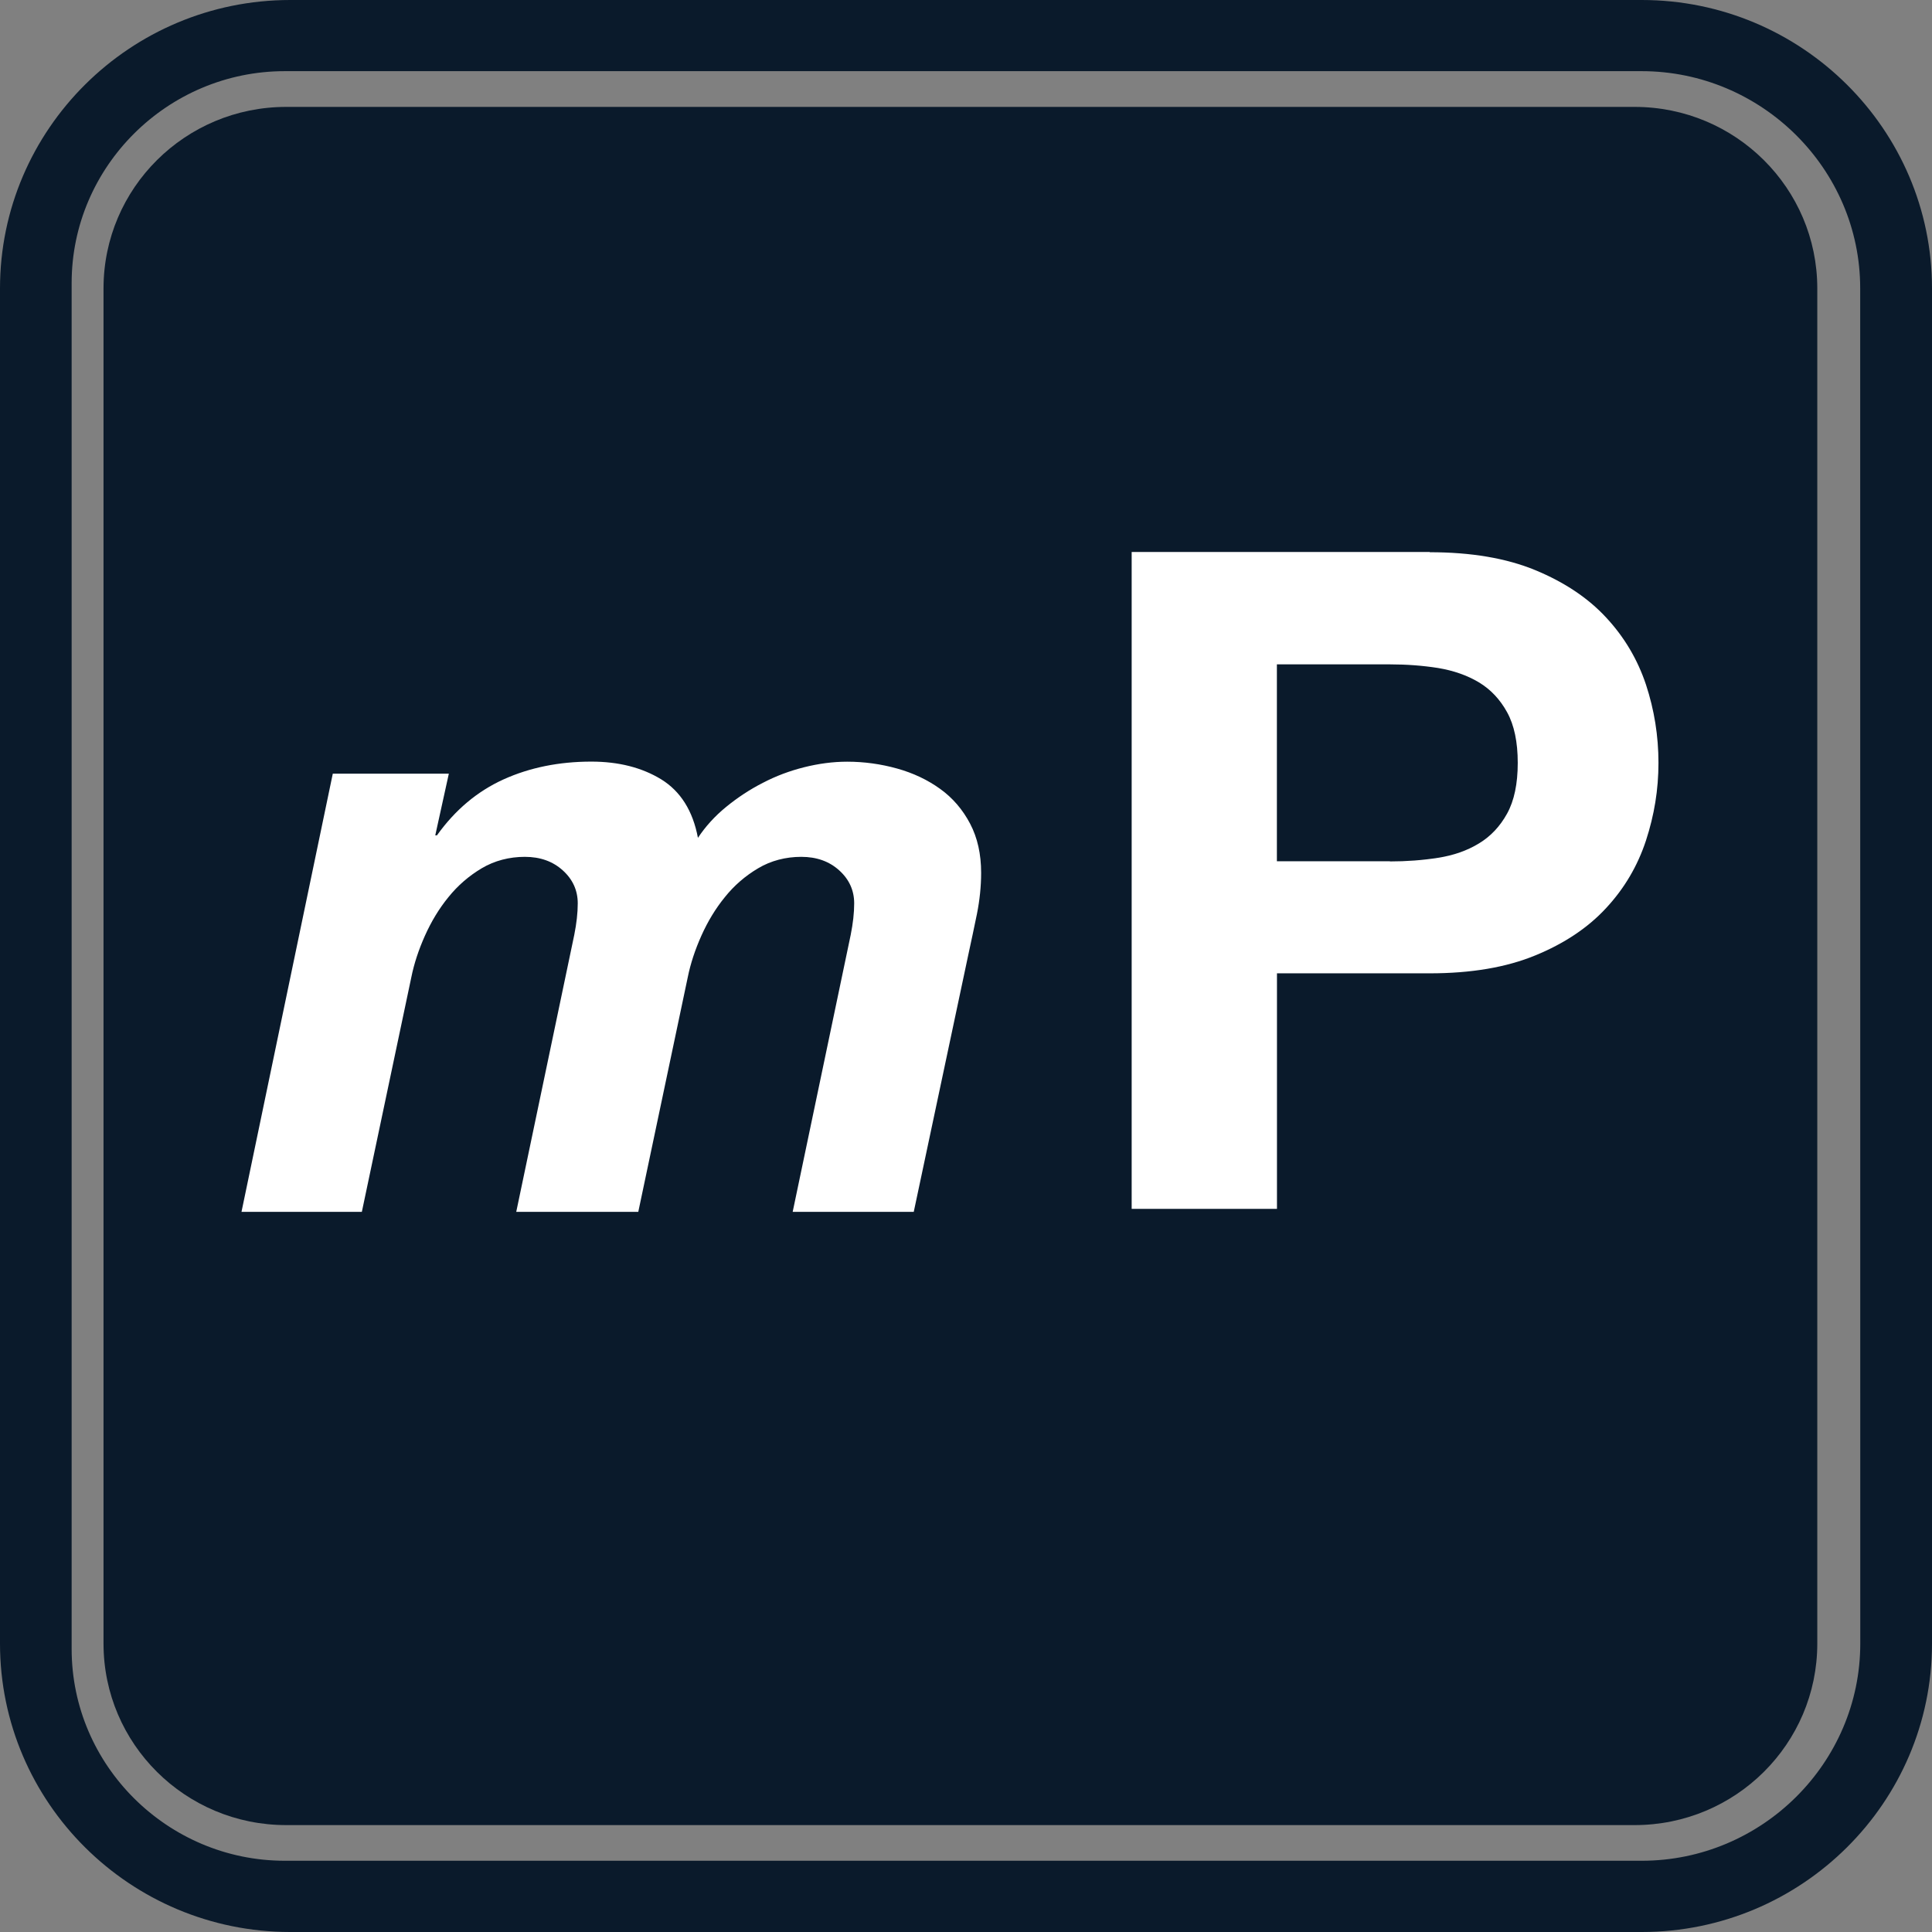
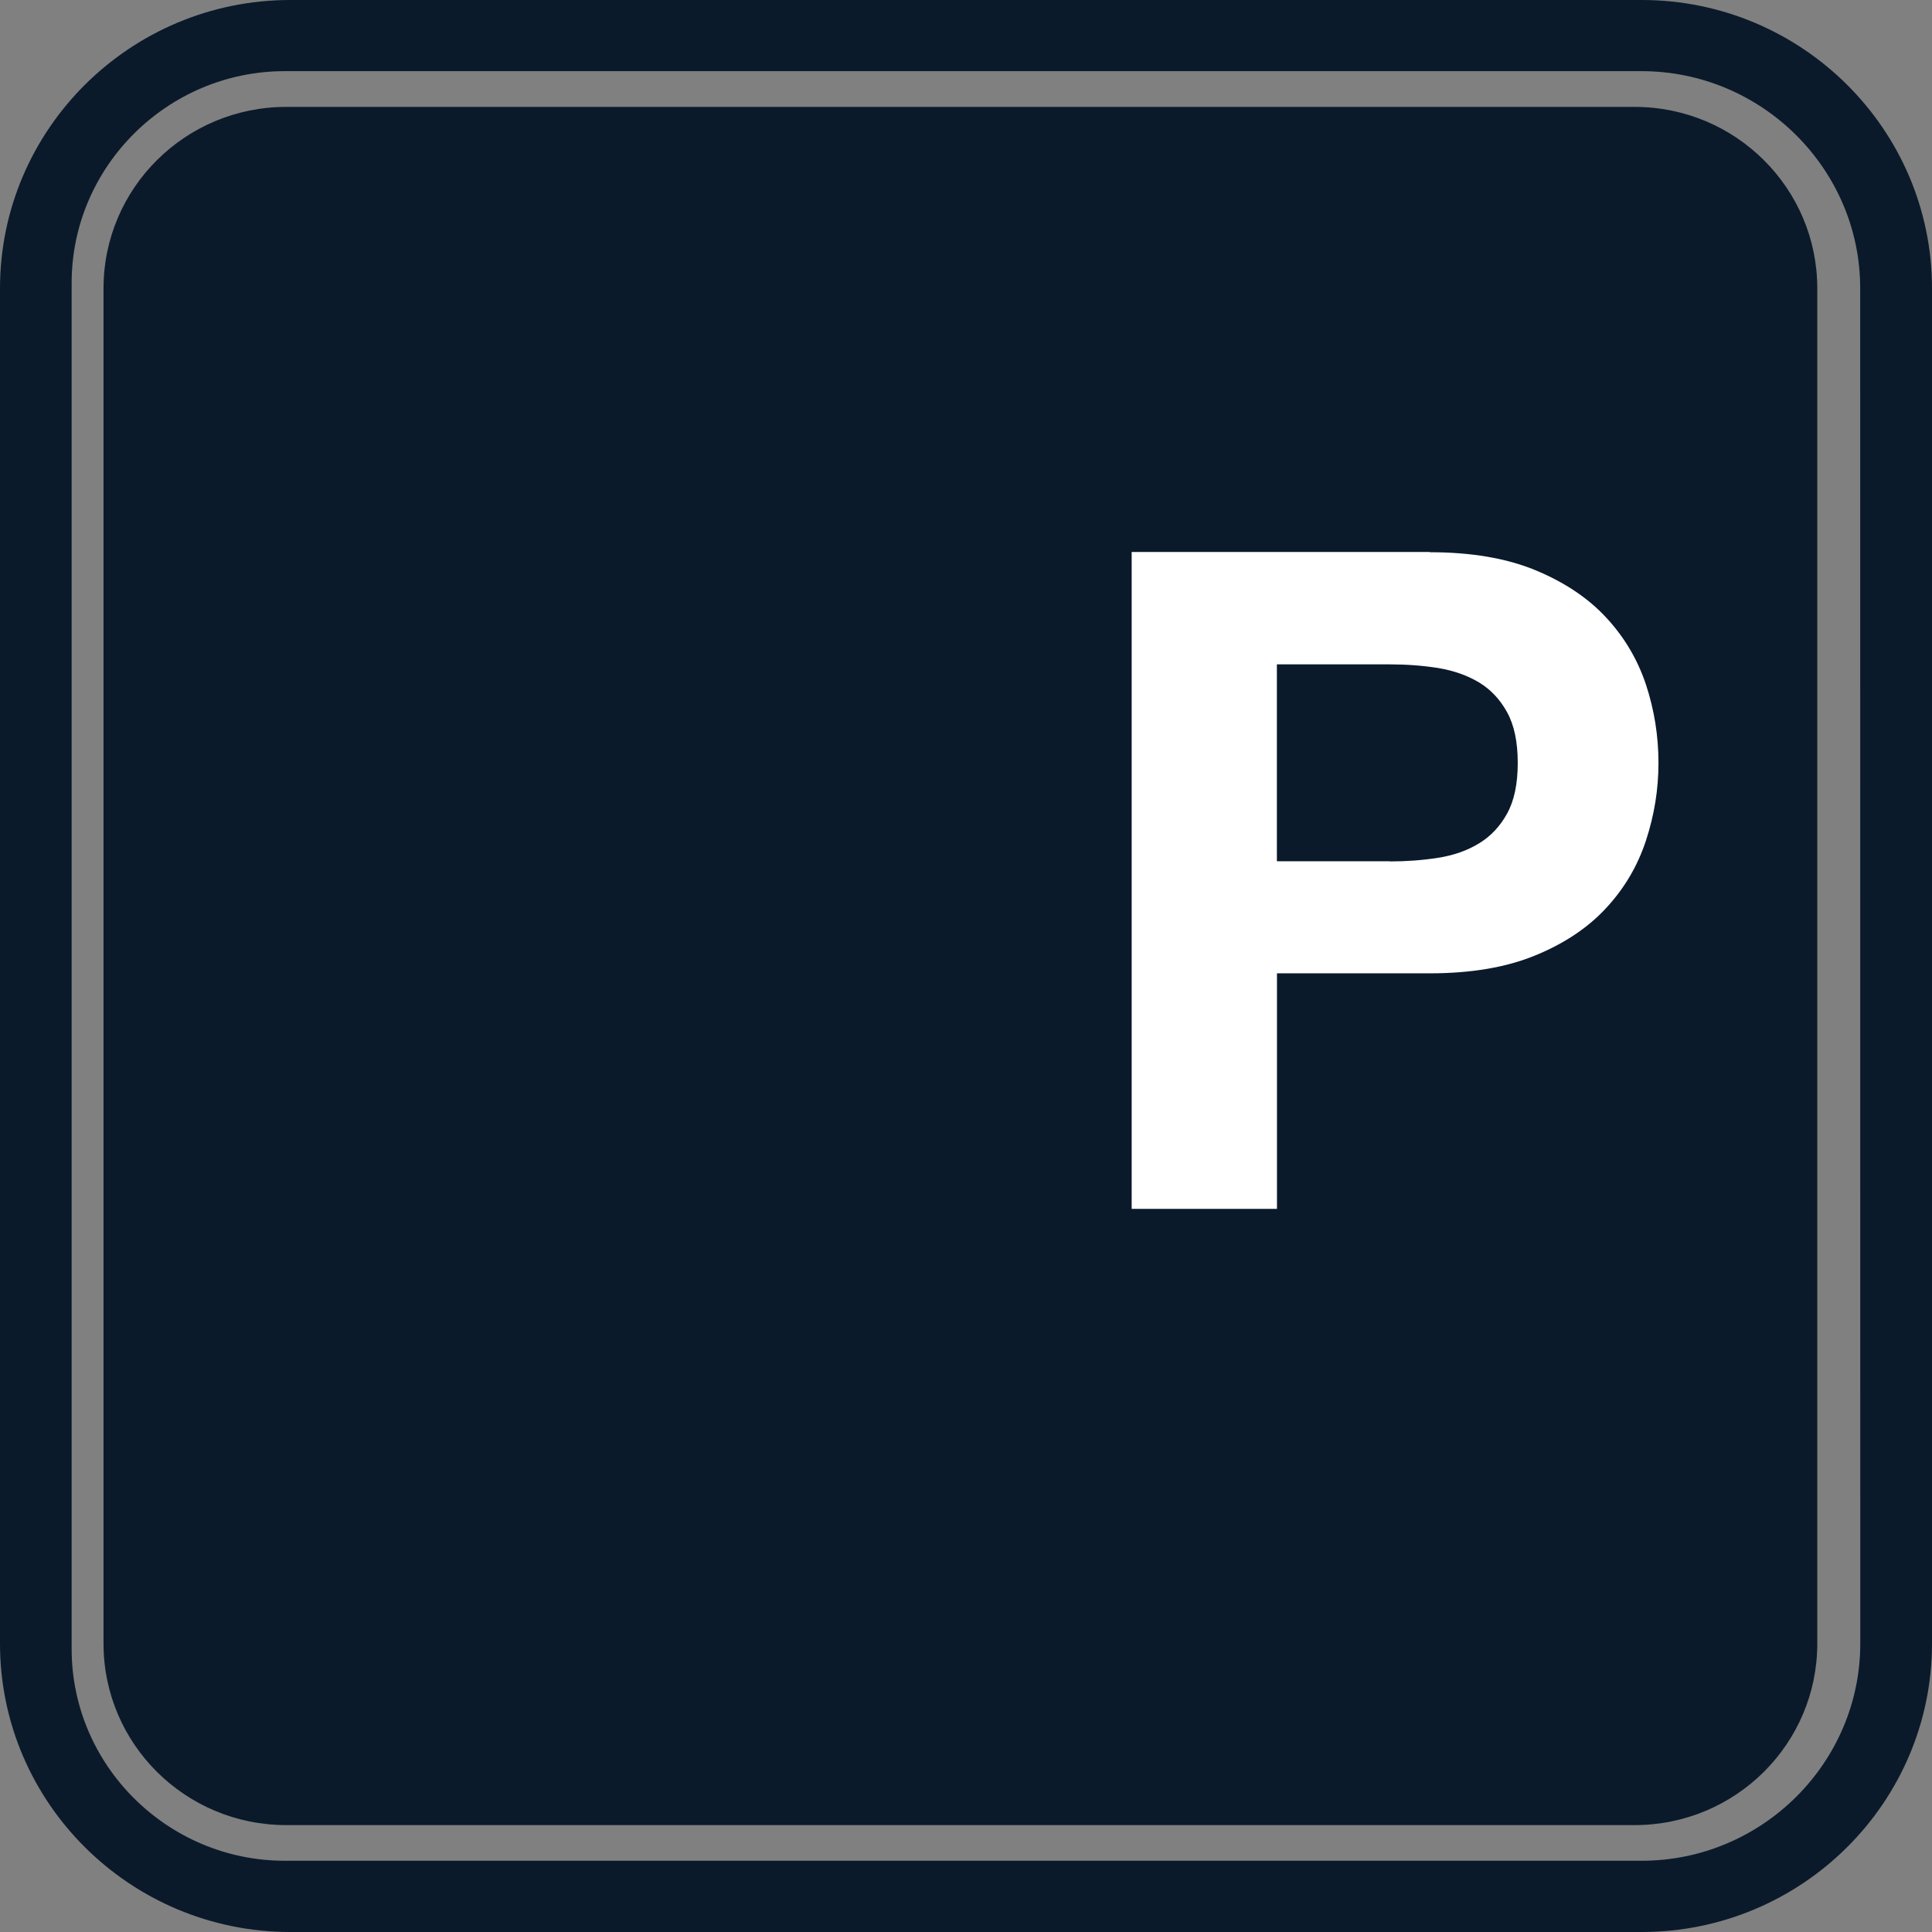
<svg xmlns="http://www.w3.org/2000/svg" width="24" height="24" viewBox="0 0 24 24" fill="none">
  <rect x="0" y="0" width="24" height="24" fill="#808080" stroke="none" />
  <path d="M20.306 1.328H3.555C2.302 1.328 1.286 2.337 1.286 3.583V20.417C1.286 21.663 2.302 22.672 3.555 22.672H20.306C21.559 22.672 22.575 21.663 22.575 20.417V3.583C22.575 2.337 21.559 1.328 20.306 1.328Z" fill="#0A1A2B" />
  <path d="M20.394 0H3.606C1.618 0 0 1.607 0 3.583V20.417C0 22.393 1.618 24 3.606 24H20.394C22.382 24 24 22.393 24 20.417V3.583C24 1.607 22.382 0 20.394 0ZM23.109 20.417C23.109 21.901 21.887 23.115 20.394 23.115H3.538C2.082 23.115 0.89 21.931 0.89 20.484V3.515C0.89 2.069 2.081 0.884 3.538 0.884H20.392C21.885 0.884 23.108 2.098 23.108 3.581C23.108 5.065 23.109 20.416 23.109 20.416V20.417Z" fill="#0A1A2B" />
  <path d="M17.761 6.86C18.275 6.86 18.712 6.934 19.073 7.083C19.433 7.232 19.727 7.428 19.952 7.671C20.178 7.914 20.343 8.193 20.447 8.505C20.55 8.818 20.602 9.141 20.602 9.476C20.602 9.811 20.55 10.125 20.447 10.441C20.343 10.757 20.178 11.037 19.952 11.28C19.727 11.524 19.432 11.721 19.073 11.868C18.712 12.017 18.275 12.091 17.761 12.091H15.863V15.017H14.058V6.857H17.761V6.86ZM17.266 10.701C17.472 10.701 17.672 10.686 17.864 10.656C18.056 10.626 18.225 10.567 18.371 10.478C18.517 10.39 18.634 10.266 18.722 10.106C18.81 9.946 18.854 9.737 18.854 9.477C18.854 9.217 18.81 9.008 18.722 8.848C18.634 8.688 18.517 8.564 18.371 8.476C18.225 8.389 18.056 8.33 17.864 8.298C17.673 8.268 17.474 8.253 17.266 8.253H15.862V10.699H17.266V10.701Z" fill="white" />
-   <path d="M5.576 9.609L5.407 10.377H5.428C5.654 10.061 5.929 9.83 6.255 9.682C6.58 9.535 6.945 9.461 7.346 9.461C7.685 9.461 7.975 9.535 8.215 9.682C8.454 9.83 8.607 10.072 8.67 10.408C8.763 10.268 8.878 10.14 9.02 10.024C9.162 9.908 9.313 9.808 9.476 9.725C9.638 9.64 9.81 9.576 9.989 9.531C10.169 9.486 10.347 9.462 10.524 9.462C10.736 9.462 10.943 9.491 11.144 9.547C11.345 9.603 11.524 9.688 11.679 9.8C11.835 9.912 11.959 10.057 12.051 10.232C12.143 10.407 12.188 10.611 12.188 10.843C12.188 11.011 12.17 11.182 12.136 11.353C12.1 11.525 12.066 11.692 12.03 11.854L11.351 15.054H9.847L10.568 11.612C10.596 11.471 10.611 11.341 10.611 11.222C10.611 11.061 10.549 10.924 10.425 10.812C10.301 10.7 10.145 10.644 9.953 10.644C9.762 10.644 9.577 10.691 9.418 10.786C9.259 10.88 9.12 11 9.005 11.144C8.888 11.287 8.792 11.447 8.713 11.623C8.635 11.797 8.578 11.97 8.544 12.138L7.929 15.054H6.413L7.134 11.612C7.162 11.471 7.177 11.341 7.177 11.222C7.177 11.061 7.115 10.924 6.991 10.812C6.867 10.7 6.711 10.644 6.519 10.644C6.328 10.644 6.144 10.691 5.984 10.786C5.826 10.88 5.687 11 5.571 11.144C5.454 11.287 5.358 11.447 5.279 11.623C5.201 11.797 5.144 11.97 5.11 12.138L4.495 15.054H3L4.134 9.611H5.575L5.576 9.609Z" fill="white" />
</svg>